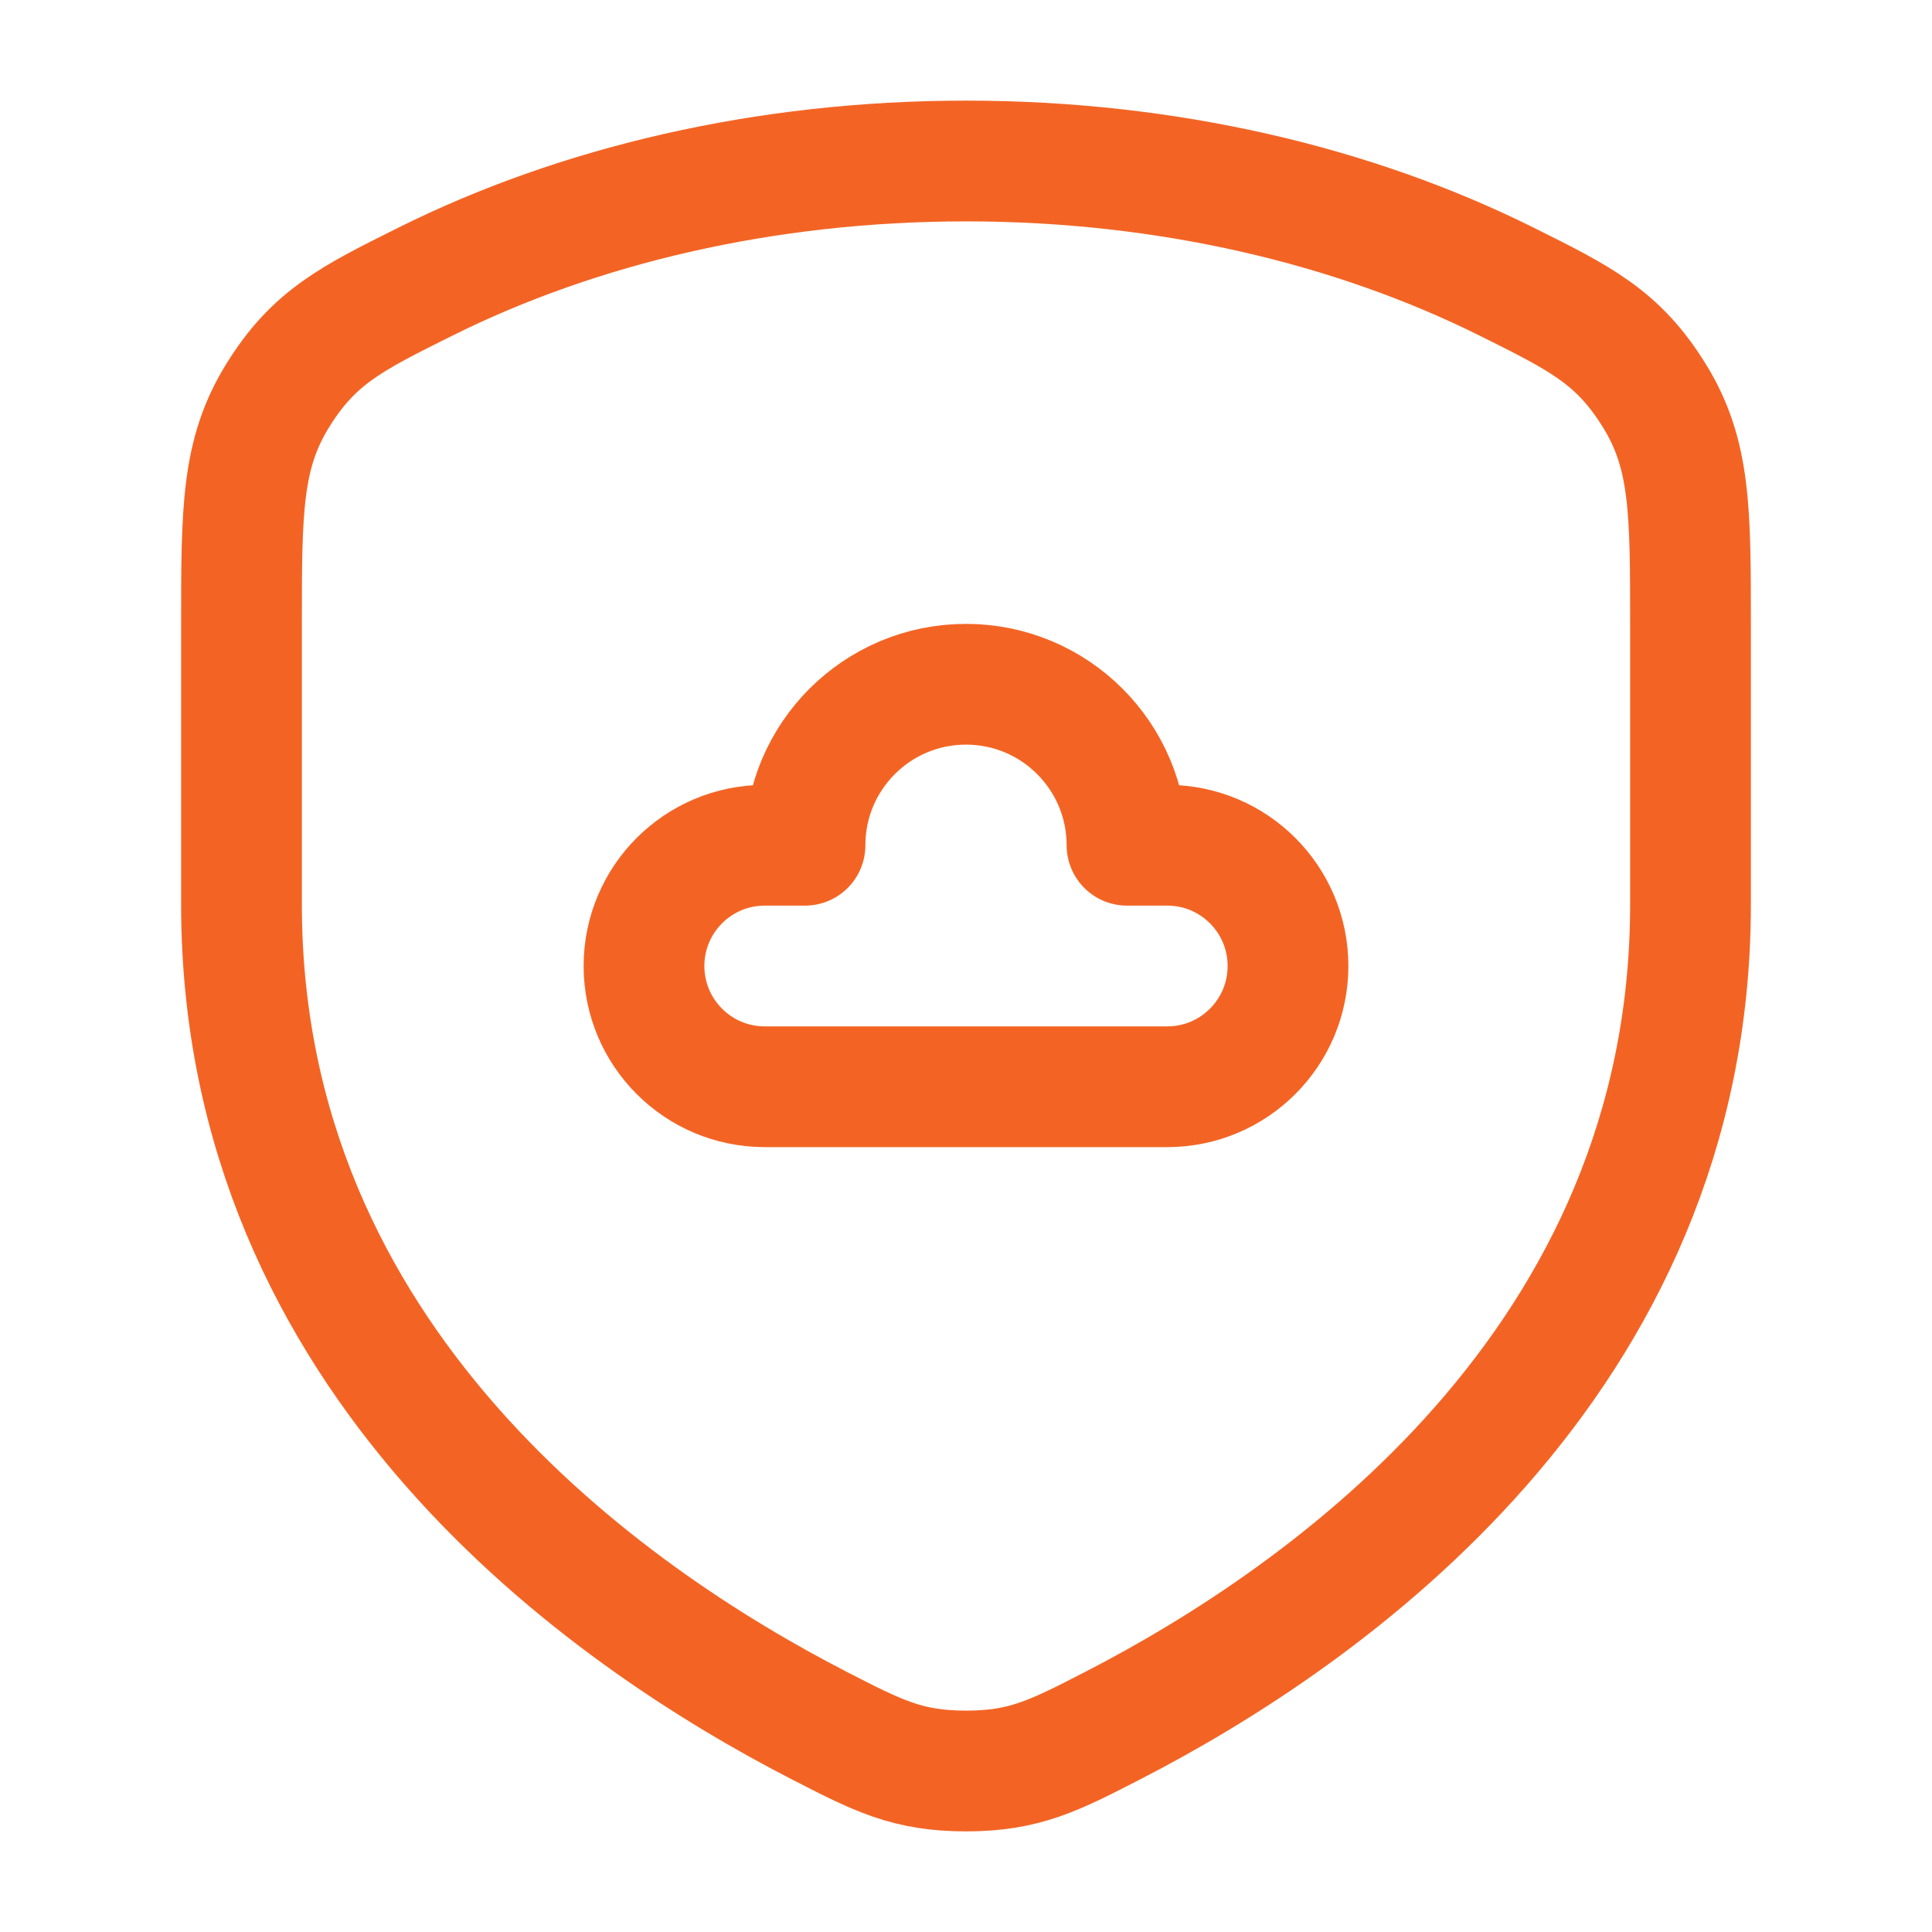
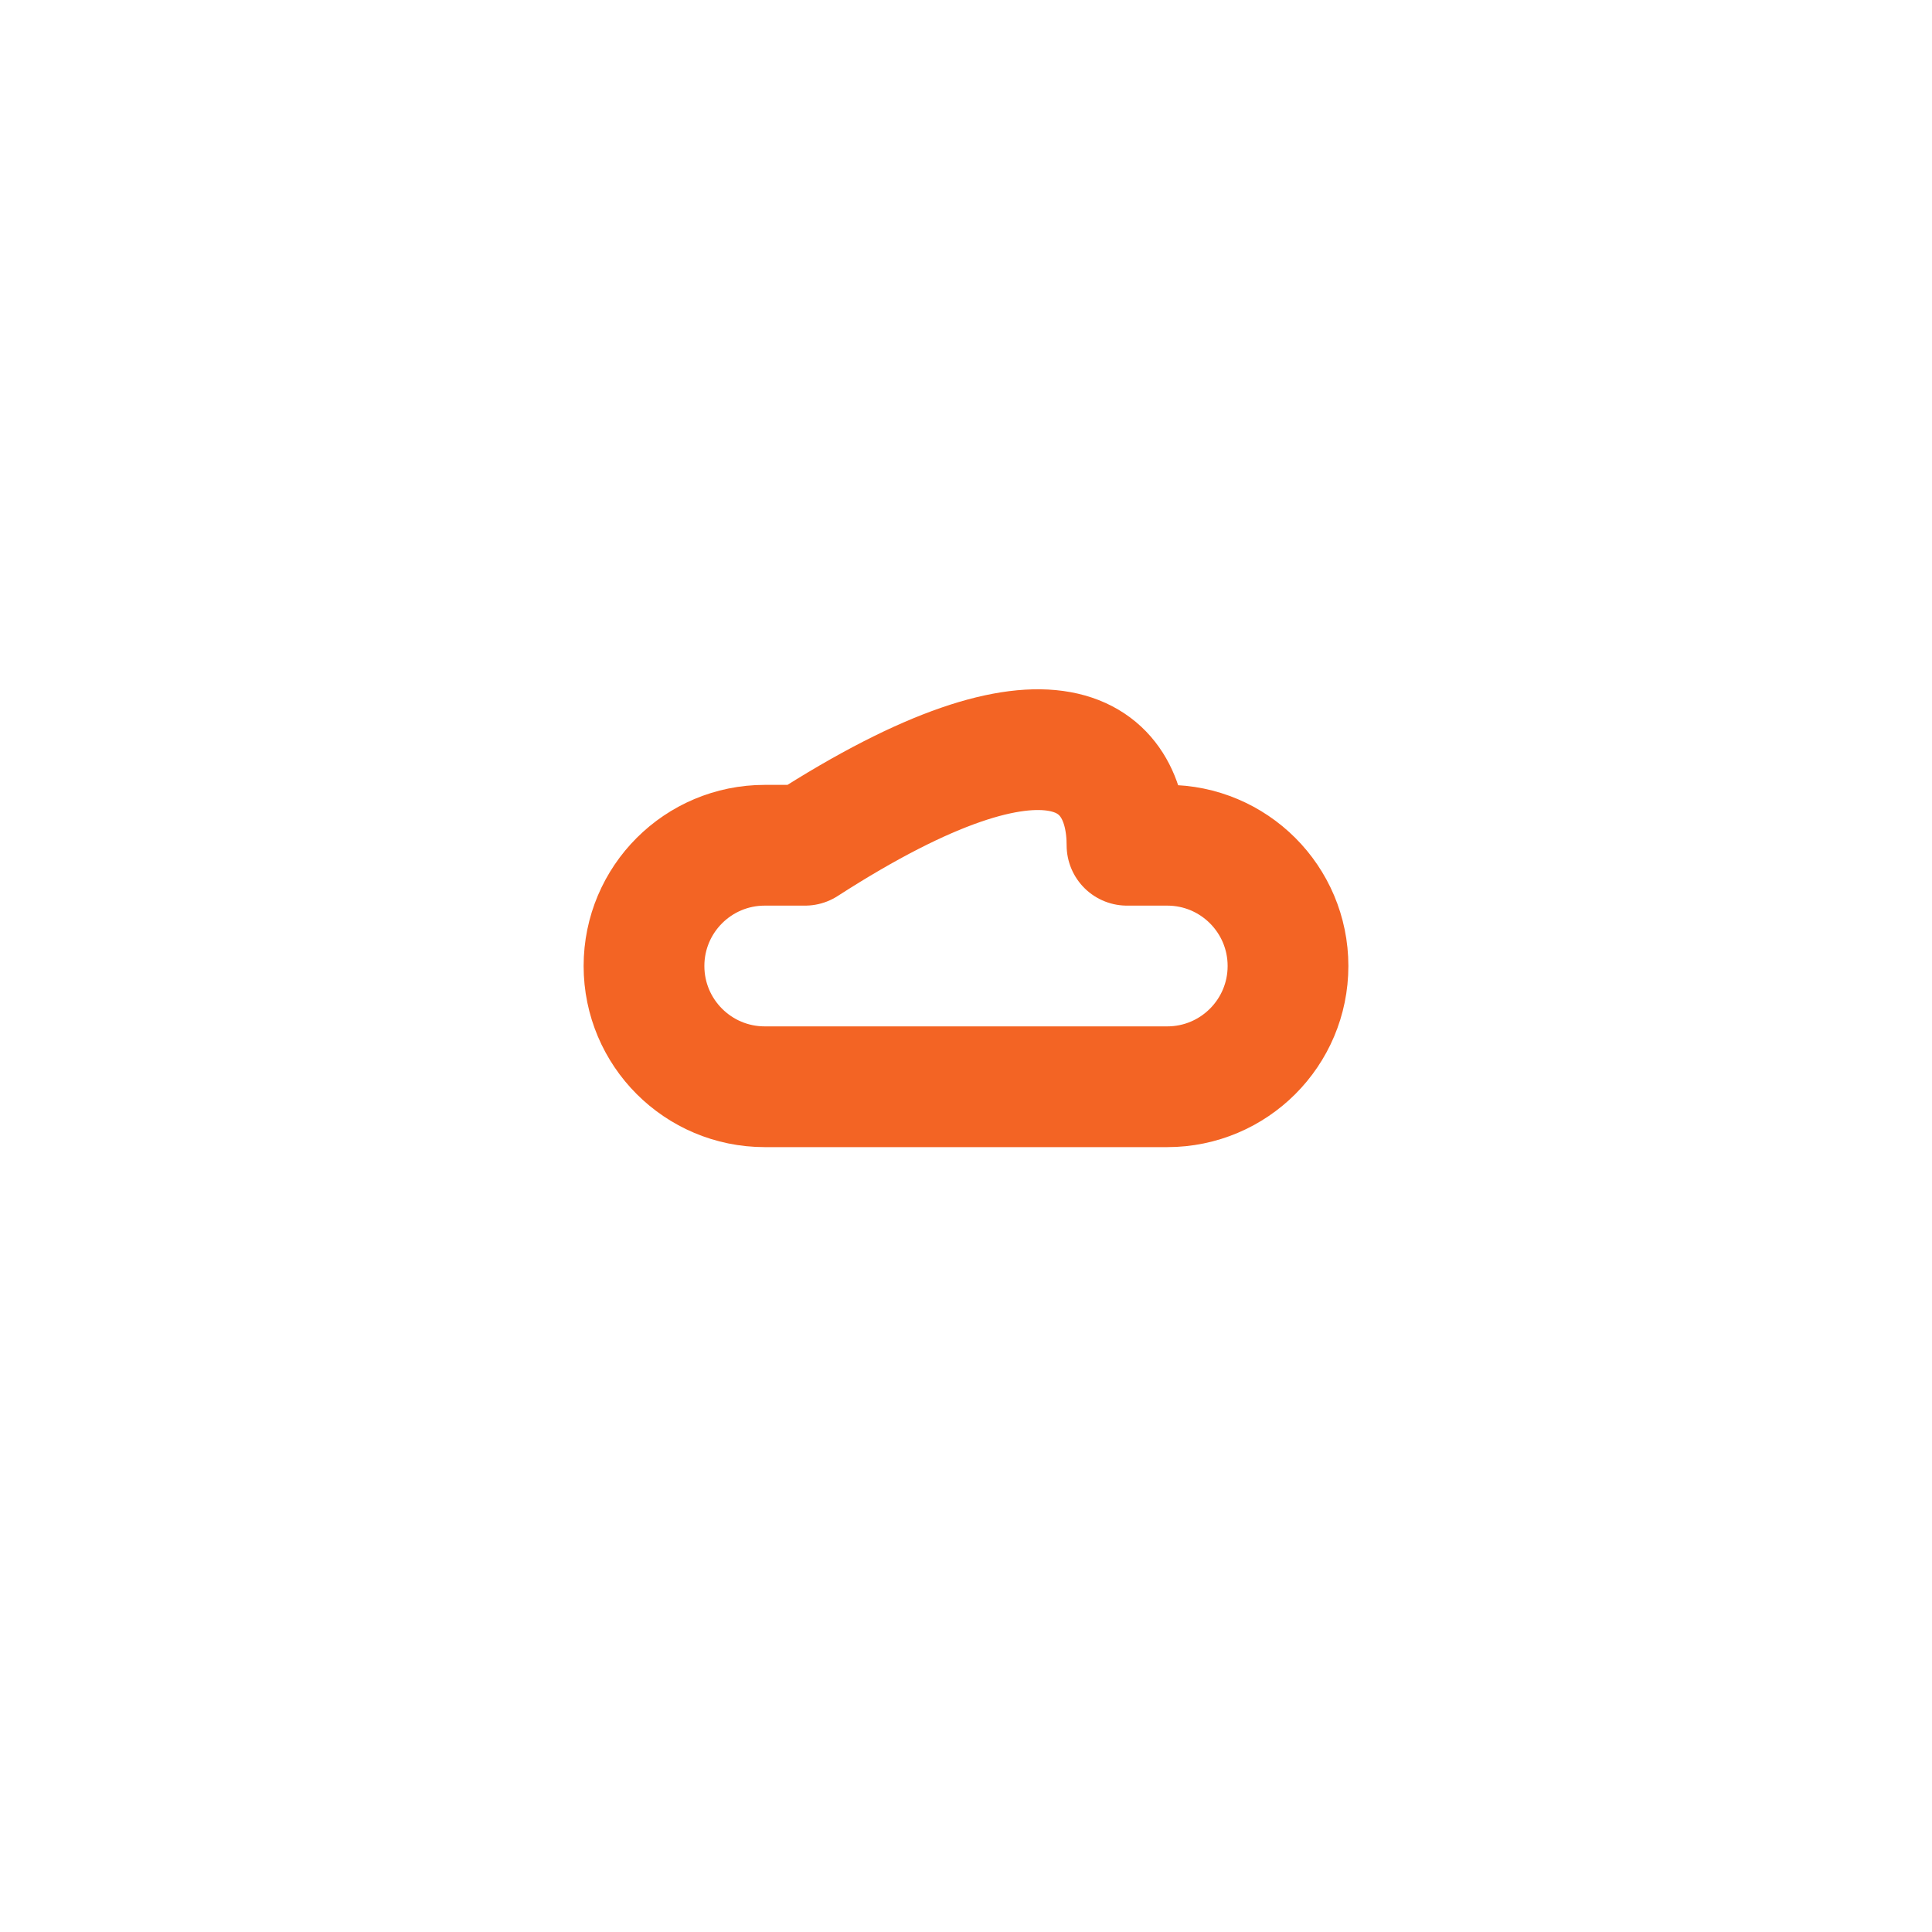
<svg xmlns="http://www.w3.org/2000/svg" width="168" height="168" viewBox="0 0 168 168" fill="none">
-   <path d="M130.962 24.467C117.715 17.877 101.506 14 84 14C66.494 14 50.285 17.877 37.038 24.467C30.542 27.699 27.294 29.315 24.147 34.397C21 39.478 21 44.397 21 54.237V78.66C21 118.443 52.797 140.563 71.211 150.037C76.347 152.679 78.915 154 84 154C89.085 154 91.653 152.679 96.788 150.037C115.203 140.563 147 118.443 147 78.66V54.237C147 44.397 147 39.478 143.853 34.397C140.706 29.315 137.458 27.699 130.962 24.467Z" stroke="#F36424" stroke-width="10.5" stroke-linecap="round" stroke-linejoin="round" />
-   <path d="M66.5 94.5C60.701 94.5 56 89.799 56 84C56 78.201 60.701 73.5 66.5 73.5H70C70 65.768 76.268 59.5 84 59.5C91.732 59.5 98 65.768 98 73.5H101.5C107.299 73.5 112 78.201 112 84C112 89.799 107.299 94.5 101.5 94.5H66.5Z" stroke="#F36424" stroke-width="10.5" stroke-linecap="round" stroke-linejoin="round" />
+   <path d="M66.5 94.5C60.701 94.5 56 89.799 56 84C56 78.201 60.701 73.5 66.5 73.5H70C91.732 59.5 98 65.768 98 73.5H101.5C107.299 73.5 112 78.201 112 84C112 89.799 107.299 94.5 101.5 94.5H66.5Z" stroke="#F36424" stroke-width="10.5" stroke-linecap="round" stroke-linejoin="round" />
</svg>